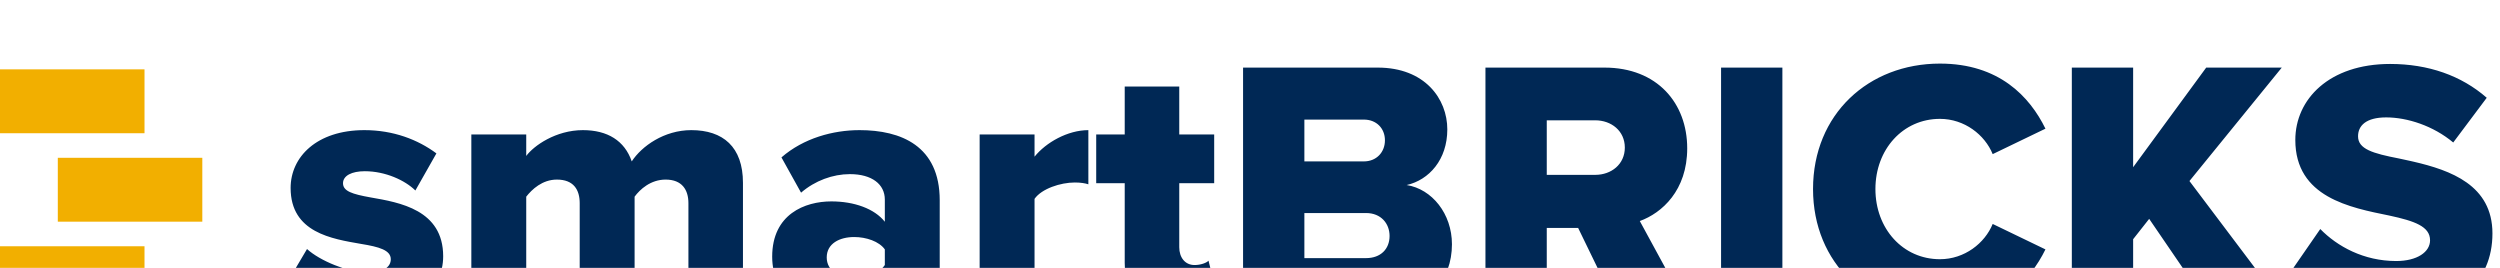
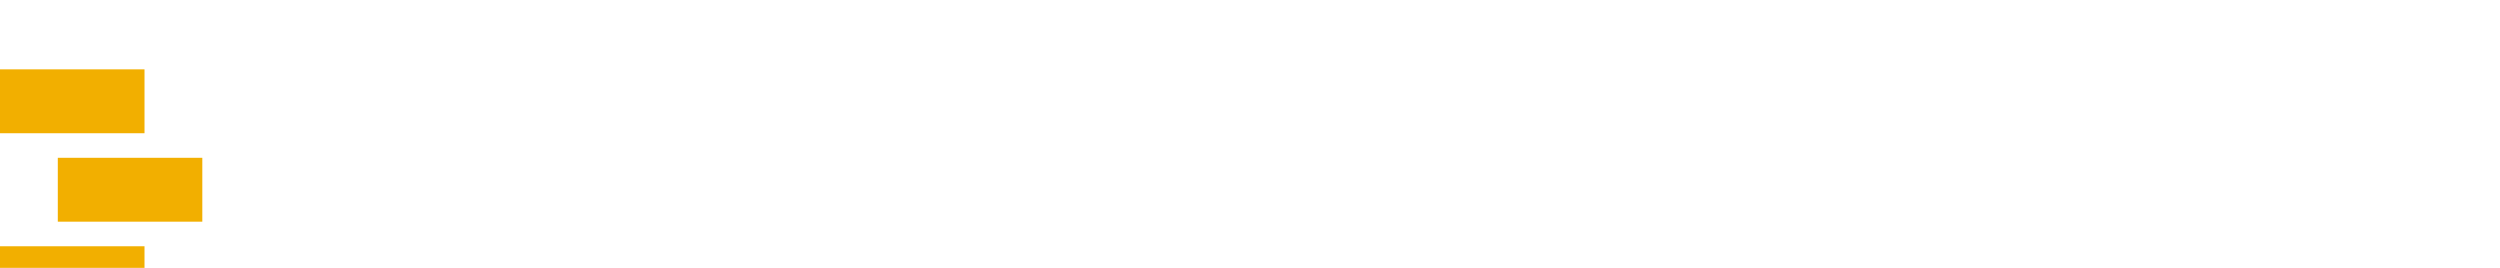
<svg xmlns="http://www.w3.org/2000/svg" width="336px" height="36px" viewBox="0 0 336 36" version="1.1">
  <title>B928B854-62D6-405A-9019-EB341BF714B3</title>
  <g id="Desktop" stroke="none" stroke-width="1" fill="none" fill-rule="evenodd">
    <g id="Desktop---Services---IoT-NEU" transform="translate(-552, -3801)" fill-rule="nonzero">
      <g id="Group" transform="translate(140, 3801.736)">
        <g id="Logo-/-SmartBricks" transform="translate(412, 0)">
          <g id="smartBRICKS" transform="translate(0, 7.811)">
-             <path d="M49.024,33.719 C55.683,33.719 59.563,30.396 59.563,25.9 C59.563,19.645 53.719,18.668 49.79,17.983 C47.347,17.544 46.101,17.153 46.101,16.078 C46.101,15.051 47.299,14.465 49.024,14.465 C51.802,14.465 54.437,15.687 55.826,17.055 L58.653,12.07 C56.162,10.213 52.856,8.943 48.976,8.943 C42.556,8.943 39.059,12.559 39.059,16.713 C39.059,22.724 44.616,23.554 48.545,24.238 C50.94,24.629 52.521,25.069 52.521,26.291 C52.521,27.317 51.611,28.05 49.407,28.05 C46.676,28.05 42.987,26.486 41.263,24.923 L38.197,30.103 C40.64,32.302 44.904,33.719 49.024,33.719 Z M70.726,33.132 L70.726,17.886 C71.492,16.908 72.882,15.589 74.846,15.589 C77.097,15.589 77.912,16.957 77.912,18.765 L77.912,33.132 L85.29,33.132 L85.29,17.886 C86.008,16.908 87.445,15.589 89.458,15.589 C91.661,15.589 92.524,16.957 92.524,18.765 L92.524,33.132 L99.854,33.132 L99.854,16.029 C99.854,11.191 97.171,8.943 92.907,8.943 C89.266,8.943 86.248,11.093 84.906,13.145 C83.948,10.36 81.649,8.943 78.343,8.943 C74.702,8.943 71.732,11.044 70.726,12.412 L70.726,9.529 L63.348,9.529 L63.348,33.132 L70.726,33.132 Z M111.735,33.719 C114.705,33.719 117.483,32.546 118.921,30.787 L118.921,33.132 L126.298,33.132 L126.298,18.374 C126.298,11.044 121.077,8.943 115.519,8.943 C111.974,8.943 107.998,10.018 105.028,12.608 L107.662,17.348 C109.531,15.735 111.926,14.856 114.226,14.856 C117.196,14.856 118.921,16.224 118.921,18.277 L118.921,21.258 C117.531,19.498 114.801,18.521 111.735,18.521 C108.189,18.521 103.782,20.231 103.782,25.949 C103.782,31.275 108.189,33.719 111.735,33.719 Z M114.801,28.783 C112.836,28.783 111.112,27.904 111.112,26.047 C111.112,24.19 112.836,23.31 114.801,23.31 C116.43,23.31 118.154,23.896 118.921,24.972 L118.921,27.073 C118.154,28.197 116.43,28.783 114.801,28.783 Z M139.042,33.132 L139.042,18.179 C140,16.811 142.539,15.98 144.455,15.98 C145.222,15.98 145.845,16.078 146.276,16.224 L146.276,8.943 C143.497,8.943 140.575,10.604 139.042,12.51 L139.042,9.529 L131.664,9.529 L131.664,33.132 L139.042,33.132 Z M158.396,33.719 C161.127,33.719 162.948,33.035 163.858,32.155 L162.421,26.486 C162.181,26.78 161.367,27.073 160.552,27.073 C159.259,27.073 158.492,26.047 158.492,24.678 L158.492,16.078 L163.187,16.078 L163.187,9.529 L158.492,9.529 L158.492,3.079 L151.162,3.079 L151.162,9.529 L147.33,9.529 L147.33,16.078 L151.162,16.078 L151.162,26.78 C151.162,31.324 153.702,33.719 158.396,33.719 Z M185.752,33.132 C192.028,33.132 195.142,29.028 195.142,24.287 C195.142,20.182 192.459,16.859 189.057,16.322 C192.075,15.638 194.519,12.901 194.519,8.845 C194.519,4.74 191.501,0.538 185.177,0.538 L167.068,0.538 L167.068,33.132 L185.752,33.132 Z M183.308,13.145 L175.308,13.145 L175.308,7.526 L183.308,7.526 C184.985,7.526 186.135,8.698 186.135,10.311 C186.135,11.924 184.985,13.145 183.308,13.145 Z M183.596,26.144 L175.308,26.144 L175.308,20.085 L183.596,20.085 C185.608,20.085 186.758,21.502 186.758,23.163 C186.758,24.923 185.56,26.144 183.596,26.144 Z M207.885,33.132 L207.885,22.088 L212.101,22.088 L217.466,33.132 L226.904,33.132 L220.389,21.16 C223.359,20.085 226.761,17.055 226.761,11.386 C226.761,5.327 222.736,0.538 215.646,0.538 L199.645,0.538 L199.645,33.132 L207.885,33.132 Z M214.4,14.954 L207.885,14.954 L207.885,7.623 L214.4,7.623 C216.556,7.623 218.377,9.041 218.377,11.288 C218.377,13.536 216.556,14.954 214.4,14.954 Z M239.552,33.132 L239.552,0.538 L231.312,0.538 L231.312,33.132 L239.552,33.132 Z M260.727,33.719 C268.68,33.719 272.848,29.174 274.908,24.972 L267.817,21.551 C266.763,24.141 264.033,26.291 260.727,26.291 C255.745,26.291 252.056,22.186 252.056,16.859 C252.056,11.533 255.745,7.428 260.727,7.428 C264.033,7.428 266.763,9.578 267.817,12.168 L274.908,8.747 C272.8,4.447 268.68,0 260.727,0 C251.145,0 243.672,6.793 243.672,16.859 C243.672,26.877 251.145,33.719 260.727,33.719 Z M286.693,33.132 L286.693,23.603 L288.849,20.867 L297.232,33.132 L307.341,33.132 L294.262,15.784 L306.67,0.538 L296.514,0.538 L286.693,13.927 L286.693,0.538 L278.453,0.538 L278.453,33.132 L286.693,33.132 Z M321.665,33.719 C330.241,33.719 334.984,29.37 334.984,22.821 C334.984,16.325 329.339,14.336 324.392,13.186 L324.027,13.102 C323.482,12.979 322.947,12.864 322.432,12.755 C318.887,12.07 316.922,11.484 316.922,9.774 C316.922,8.356 317.976,7.232 320.707,7.232 C323.534,7.232 327.031,8.356 329.714,10.604 L334.217,4.594 C330.816,1.613 326.36,0.049 321.234,0.049 C313.042,0.049 308.491,4.789 308.491,10.262 C308.491,17.983 315.868,19.352 321.138,20.427 C324.54,21.16 326.6,21.893 326.6,23.75 C326.6,25.314 324.875,26.535 322.049,26.535 C317.689,26.535 314.144,24.581 311.844,22.235 L307.485,28.539 C310.694,31.666 315.198,33.719 321.665,33.719 Z" fill="#002855" />
            <g id="Logo-/-Bricks" transform="translate(0, 0.774)" fill="#F2AF00">
              <polygon id="Brick" points="27.191 11.887 27.191 20.472 7.769 20.472 7.769 11.887" />
              <polygon id="Brick" points="19.422 23.774 19.422 32.358 0 32.358 0 23.774" />
              <polygon id="Brick" points="19.422 0 19.422 8.585 0 8.585 0 0" />
            </g>
          </g>
        </g>
      </g>
    </g>
  </g>
</svg>